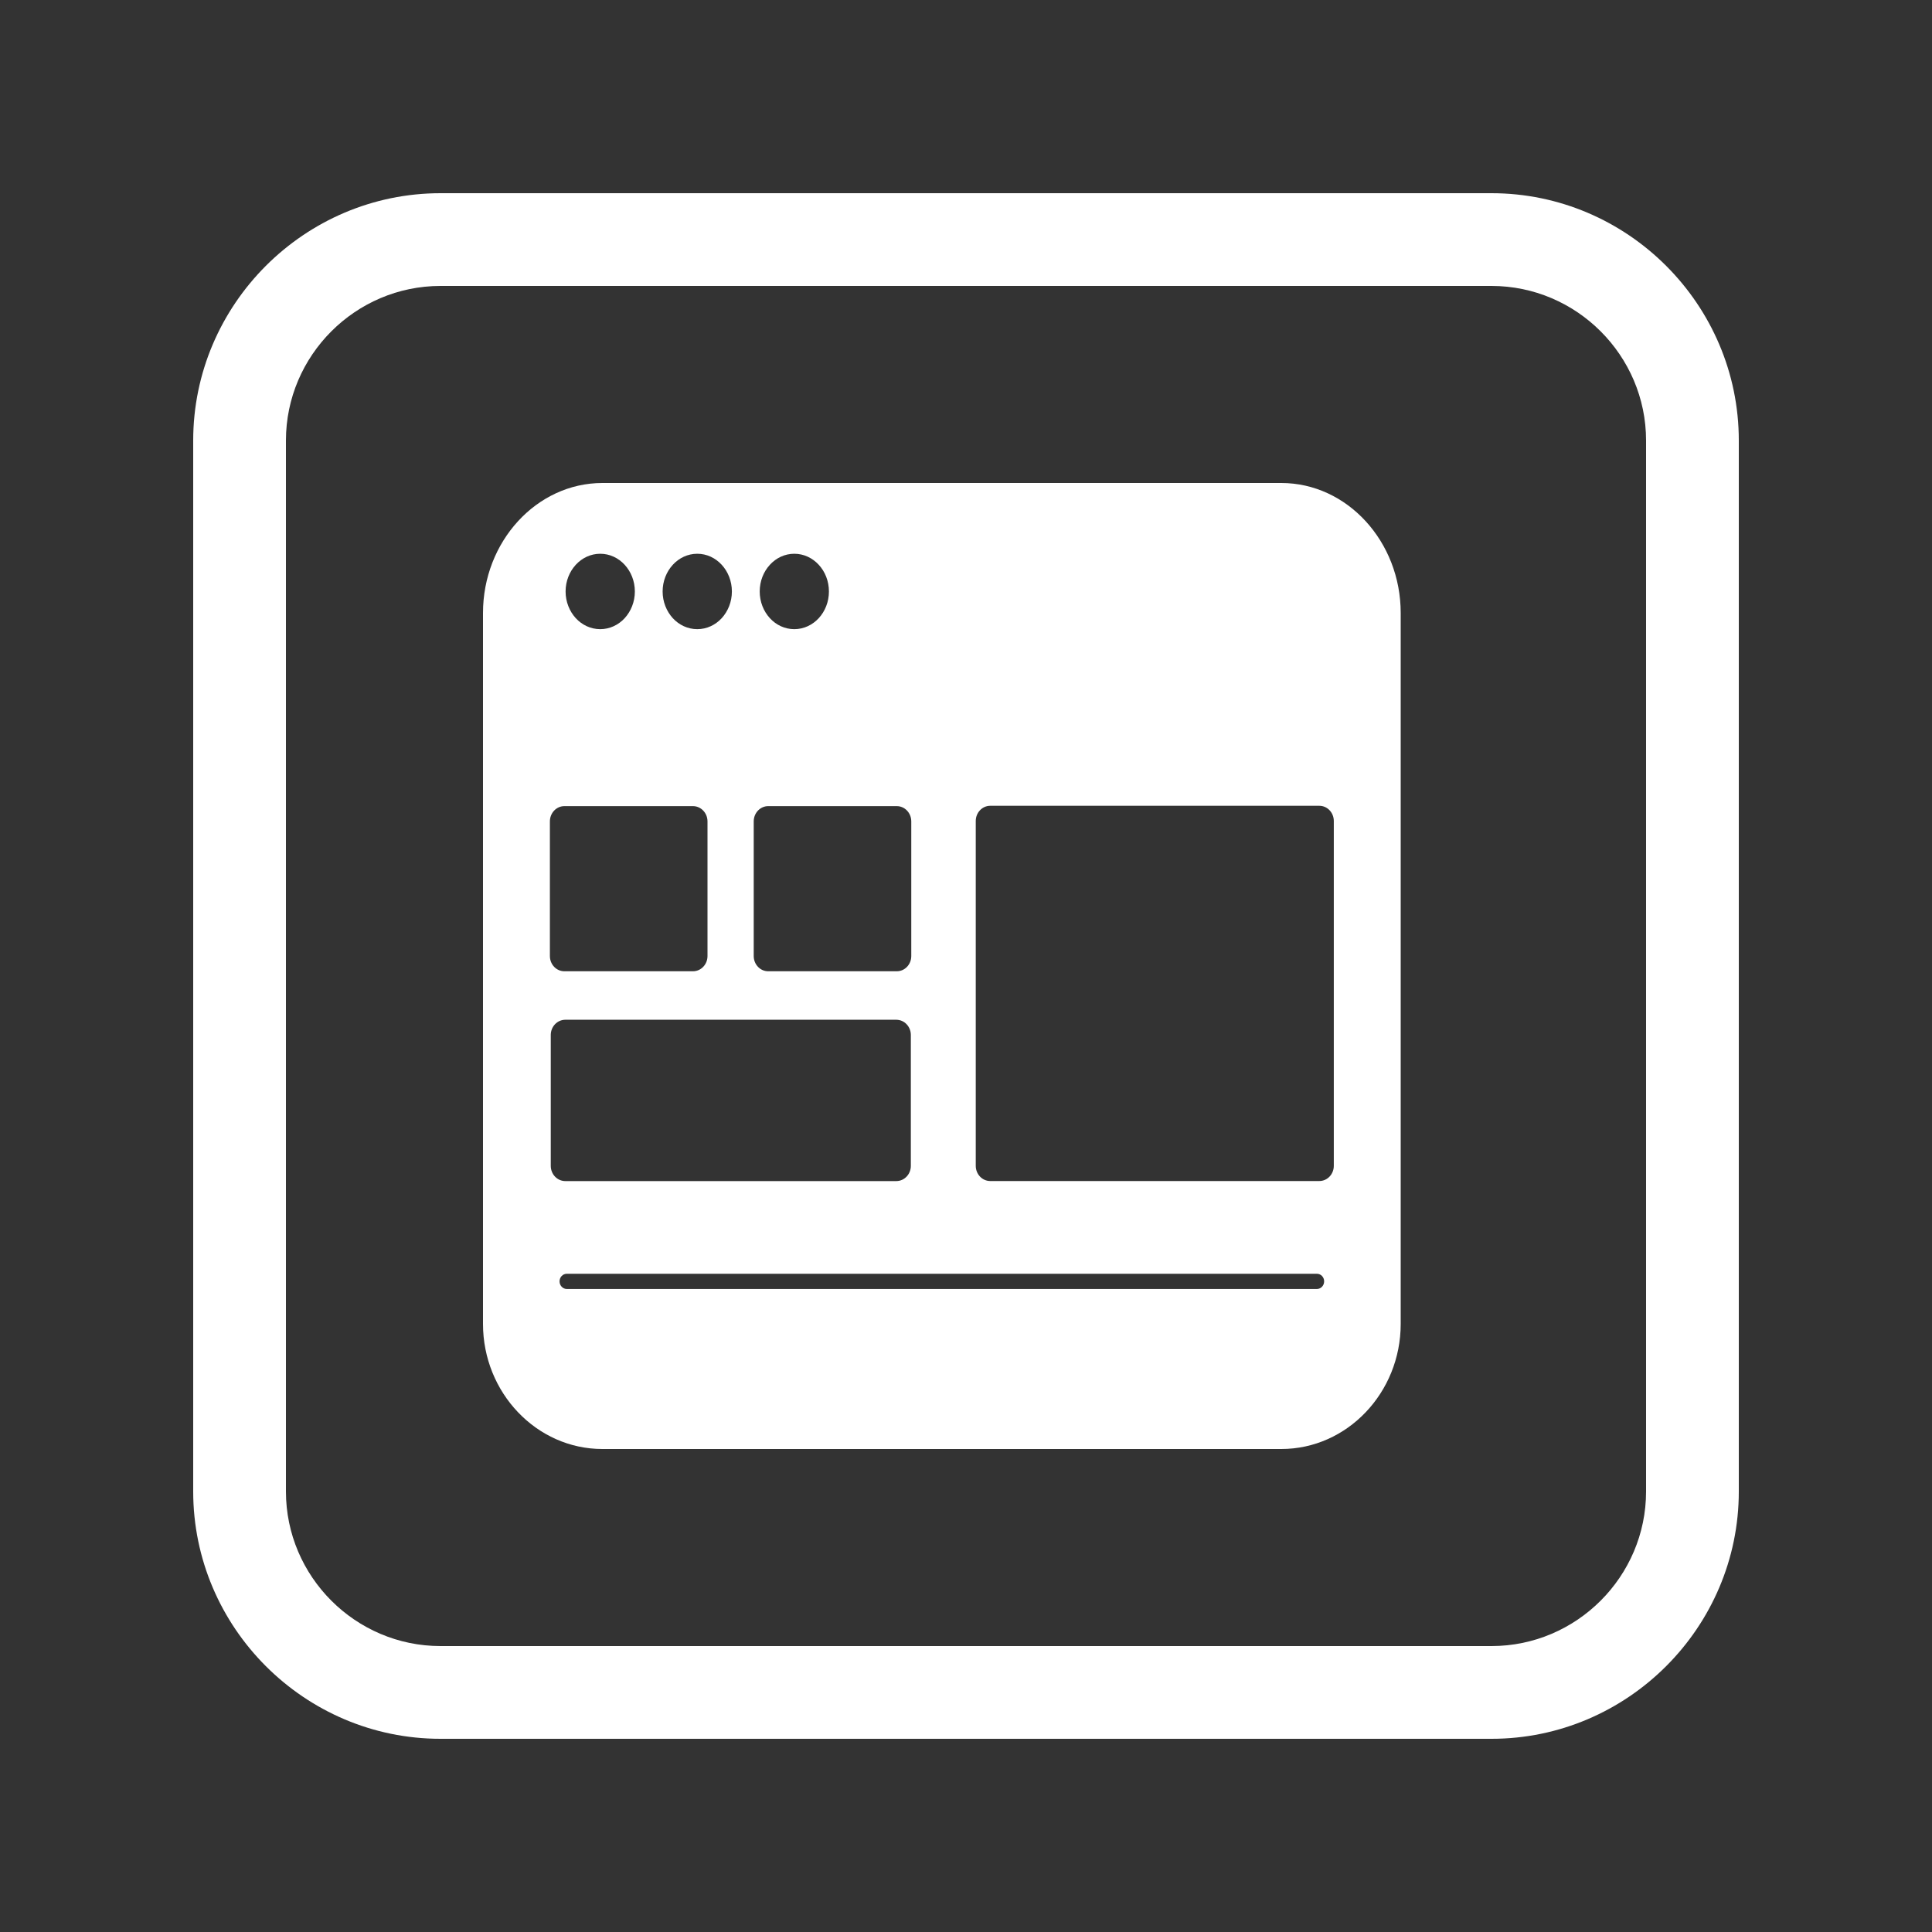
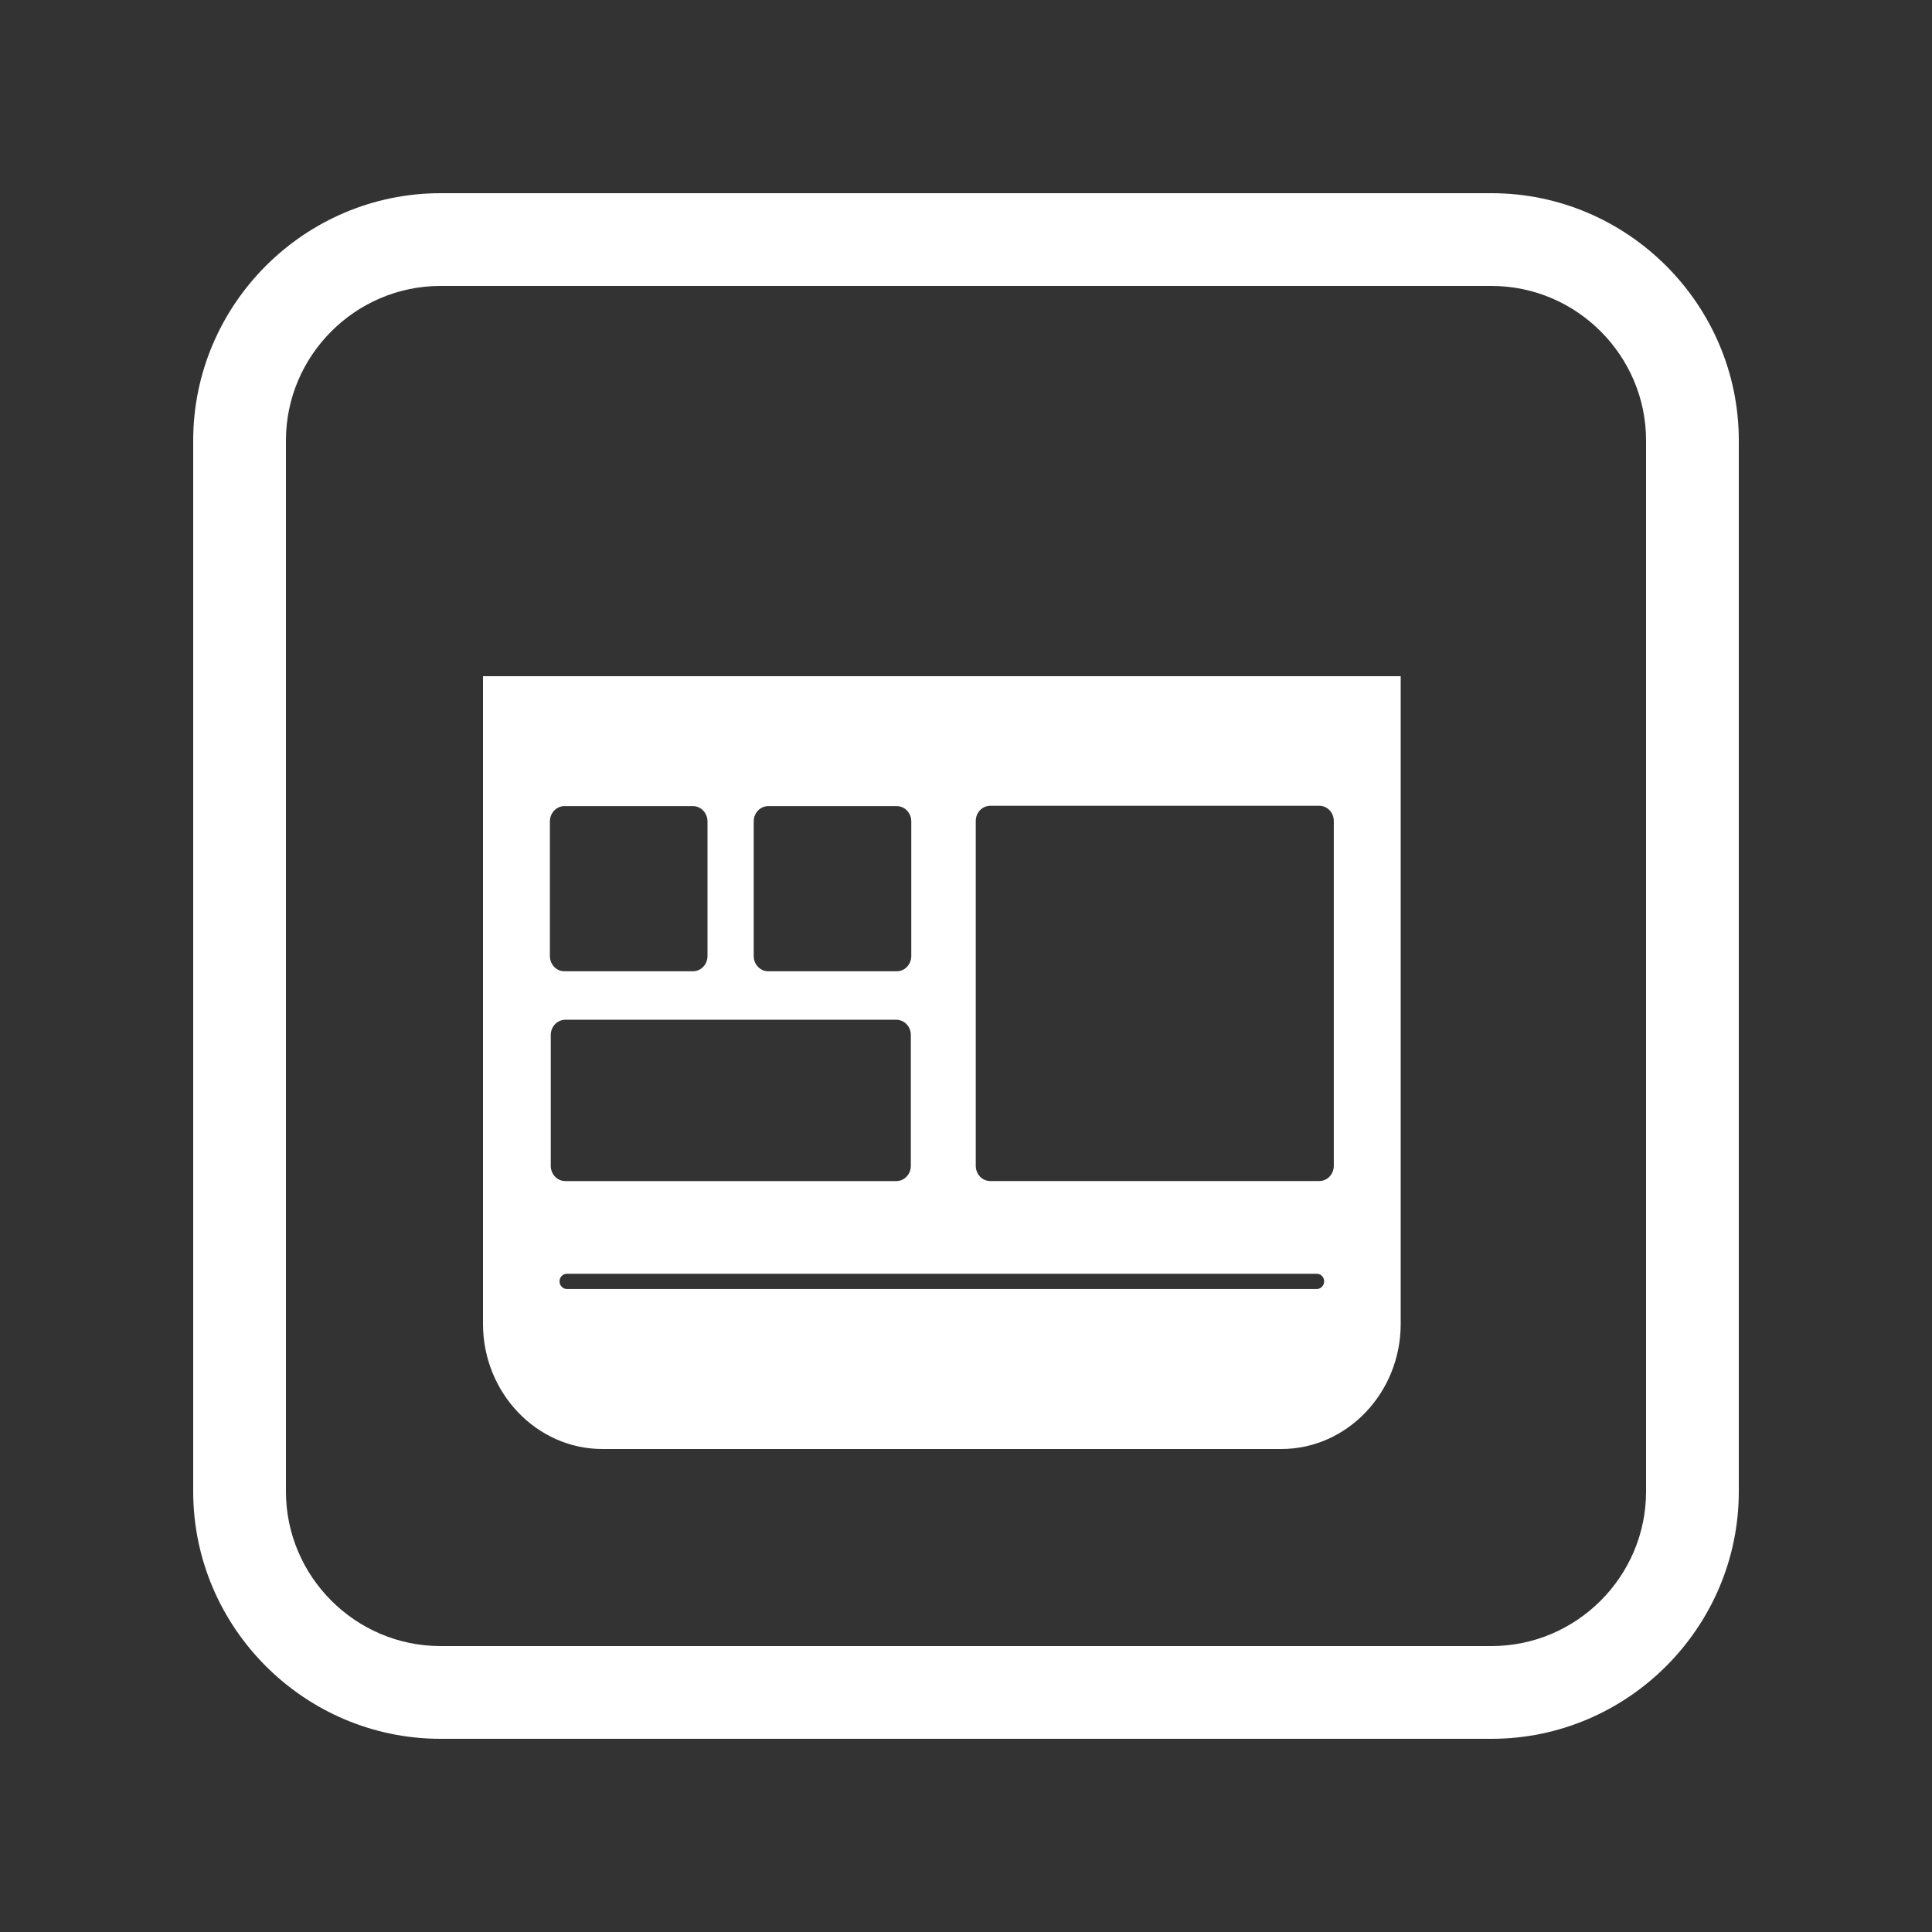
<svg xmlns="http://www.w3.org/2000/svg" width="40px" height="40px" viewBox="0 0 40 40" version="1.1">
  <rect x="0" y="0" width="40" height="40" fill="#333333" stroke="none" />
  <title>wvt</title>
  <desc>Created with Sketch.</desc>
  <g id="wvt" stroke="none" stroke-width="1" fill="none" fill-rule="evenodd">
-     <path d="M10,14 L29,14 L29,12.691 C29,11.951 28.722,11.278 28.274,10.79 C27.827,10.303 27.209,10 26.529,10 L12.471,10 C11.791,10 11.173,10.303 10.726,10.79 C10.278,11.278 10,11.951 10,12.691 L10,14 L10,14 Z M16.445,11.465 C16.643,11.465 16.822,11.552 16.952,11.694 C17.082,11.835 17.162,12.03 17.162,12.246 C17.162,12.461 17.082,12.656 16.952,12.798 C16.822,12.939 16.643,13.026 16.445,13.026 C16.247,13.026 16.068,12.939 15.939,12.798 C15.809,12.656 15.729,12.461 15.729,12.246 C15.729,12.03 15.809,11.835 15.939,11.694 C16.068,11.552 16.247,11.465 16.445,11.465 Z M14.436,11.465 C14.634,11.465 14.813,11.552 14.943,11.694 C15.072,11.835 15.153,12.03 15.153,12.246 C15.153,12.461 15.072,12.656 14.943,12.798 C14.813,12.939 14.634,13.026 14.436,13.026 C14.238,13.026 14.059,12.939 13.929,12.798 C13.8,12.656 13.719,12.461 13.719,12.246 C13.719,12.03 13.8,11.835 13.929,11.694 C14.059,11.552 14.238,11.465 14.436,11.465 Z M12.427,11.465 C12.625,11.465 12.804,11.552 12.934,11.694 C13.063,11.835 13.144,12.03 13.144,12.246 C13.144,12.461 13.063,12.656 12.934,12.798 C12.804,12.939 12.625,13.026 12.427,13.026 C12.229,13.026 12.05,12.939 11.92,12.798 C11.791,12.656 11.71,12.461 11.71,12.246 C11.71,12.03 11.791,11.835 11.92,11.694 C12.05,11.552 12.229,11.465 12.427,11.465 Z" id="Shape" fill="#FFFFFF" />
    <path d="M29,14 L10,14 L10,27.411 C10,28.123 10.278,28.771 10.726,29.24 C11.173,29.709 11.791,30 12.471,30 L26.529,30 C27.209,30 27.827,29.709 28.274,29.24 C28.722,28.771 29,28.123 29,27.411 L29,14 L29,14 Z M20.202,24.137 L20.202,16.998 C20.202,16.824 20.336,16.683 20.502,16.683 L27.315,16.683 C27.481,16.683 27.615,16.824 27.615,16.998 L27.615,24.137 C27.615,24.311 27.481,24.452 27.315,24.452 L20.502,24.452 C20.336,24.452 20.202,24.311 20.202,24.137 Z M11.735,26.372 L27.265,26.372 C27.348,26.372 27.415,26.442 27.415,26.529 C27.415,26.616 27.348,26.687 27.265,26.687 L11.735,26.687 C11.652,26.687 11.585,26.616 11.585,26.529 C11.585,26.442 11.652,26.372 11.735,26.372 Z M15.905,16.69 L18.567,16.69 C18.733,16.69 18.867,16.832 18.867,17.006 L18.867,19.794 C18.867,19.968 18.733,20.109 18.567,20.109 L15.905,20.109 C15.739,20.109 15.605,19.968 15.605,19.794 L15.605,17.006 C15.605,16.832 15.739,16.69 15.905,16.69 Z M14.648,17.006 L14.648,19.794 C14.648,19.968 14.513,20.109 14.347,20.109 L11.685,20.109 C11.519,20.109 11.385,19.968 11.385,19.794 L11.385,17.006 C11.385,16.832 11.519,16.69 11.685,16.69 L14.347,16.69 C14.513,16.69 14.648,16.832 14.648,17.006 Z M11.704,21.113 L18.557,21.113 C18.723,21.113 18.858,21.254 18.858,21.428 L18.858,24.138 C18.858,24.312 18.723,24.453 18.557,24.453 L11.704,24.453 C11.538,24.453 11.403,24.312 11.403,24.138 L11.403,21.428 C11.403,21.254 11.538,21.113 11.704,21.113 Z" id="Shape" fill="#FFFFFF" />
    <path d="M9.12,4 L30.88,4 C33.696,4 36,6.304 36,9.12 L36,30.88 C36,33.696 33.696,36 30.88,36 L9.12,36 C6.304,36 4,33.696 4,30.88 L4,9.12 C4,6.304 6.304,4 9.12,4 Z M9.12,5.92 L30.88,5.92 C32.64,5.92 34.08,7.36 34.08,9.12 L34.08,30.88 C34.08,32.64 32.64,34.08 30.88,34.08 L9.12,34.08 C7.36,34.08 5.92,32.64 5.92,30.88 L5.92,9.12 C5.92,7.36 7.36,5.92 9.12,5.92 Z" id="Shape" fill="#FFFFFF" />
  </g>
</svg>